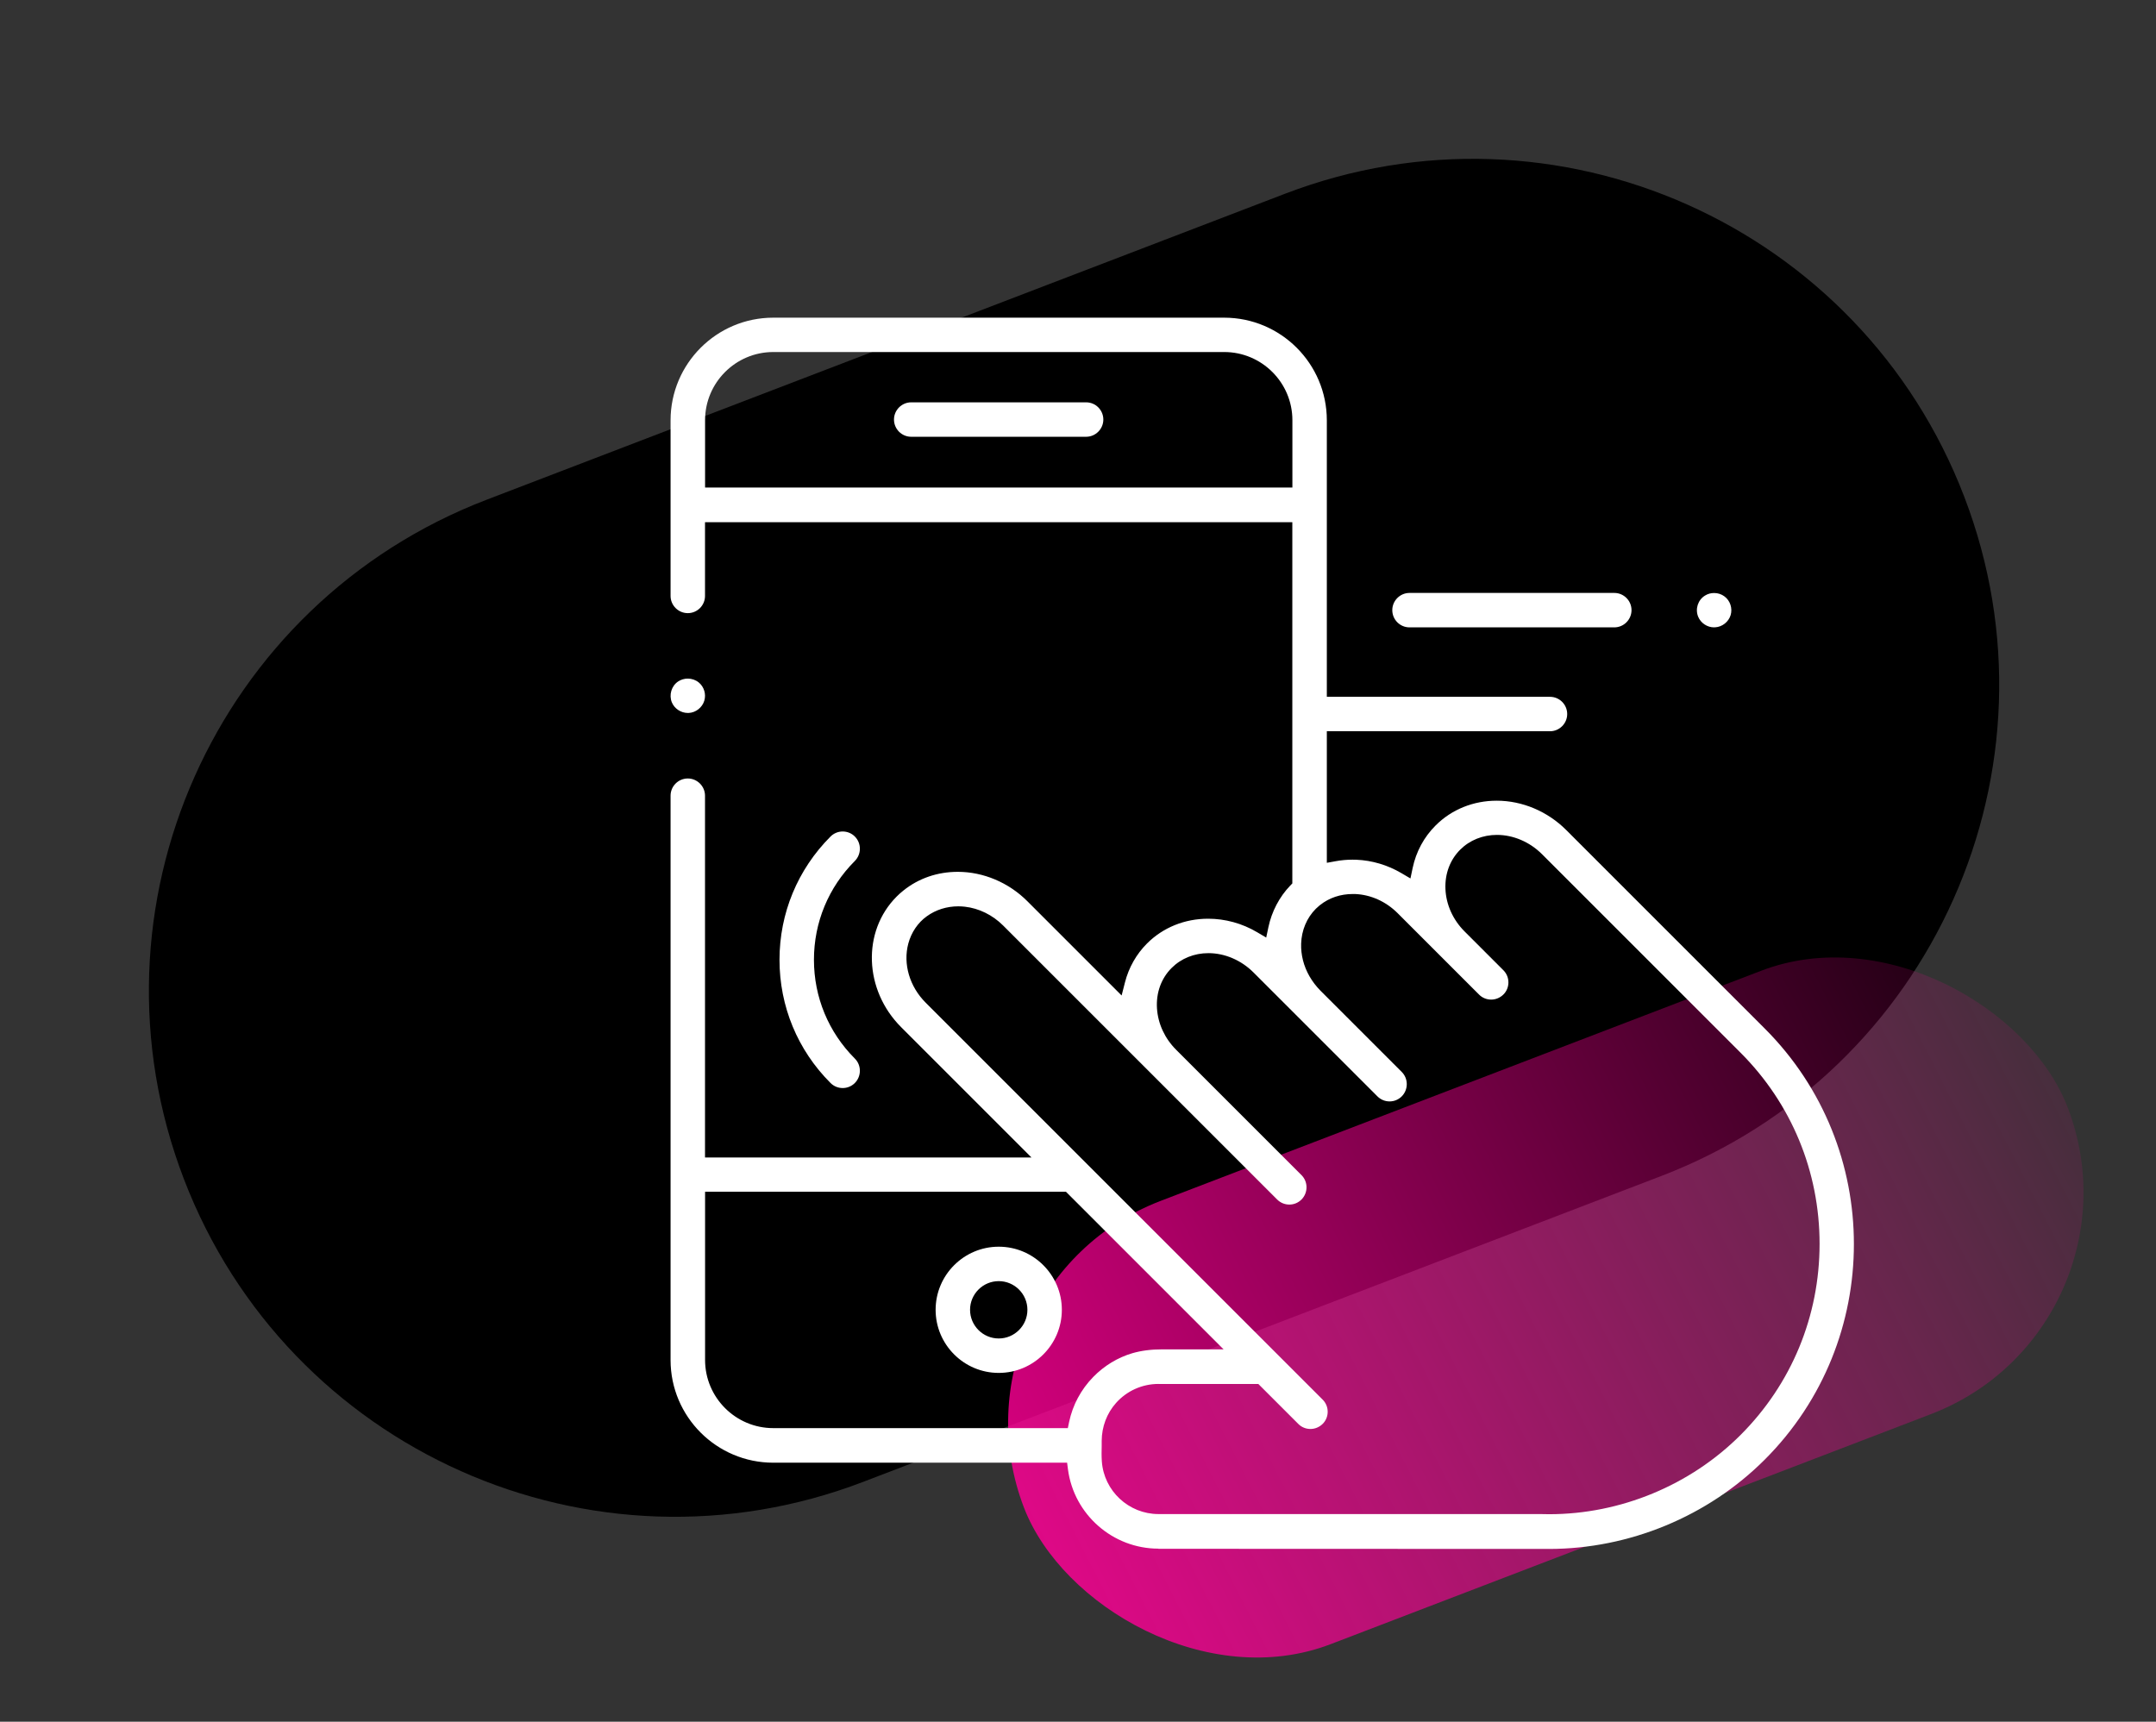
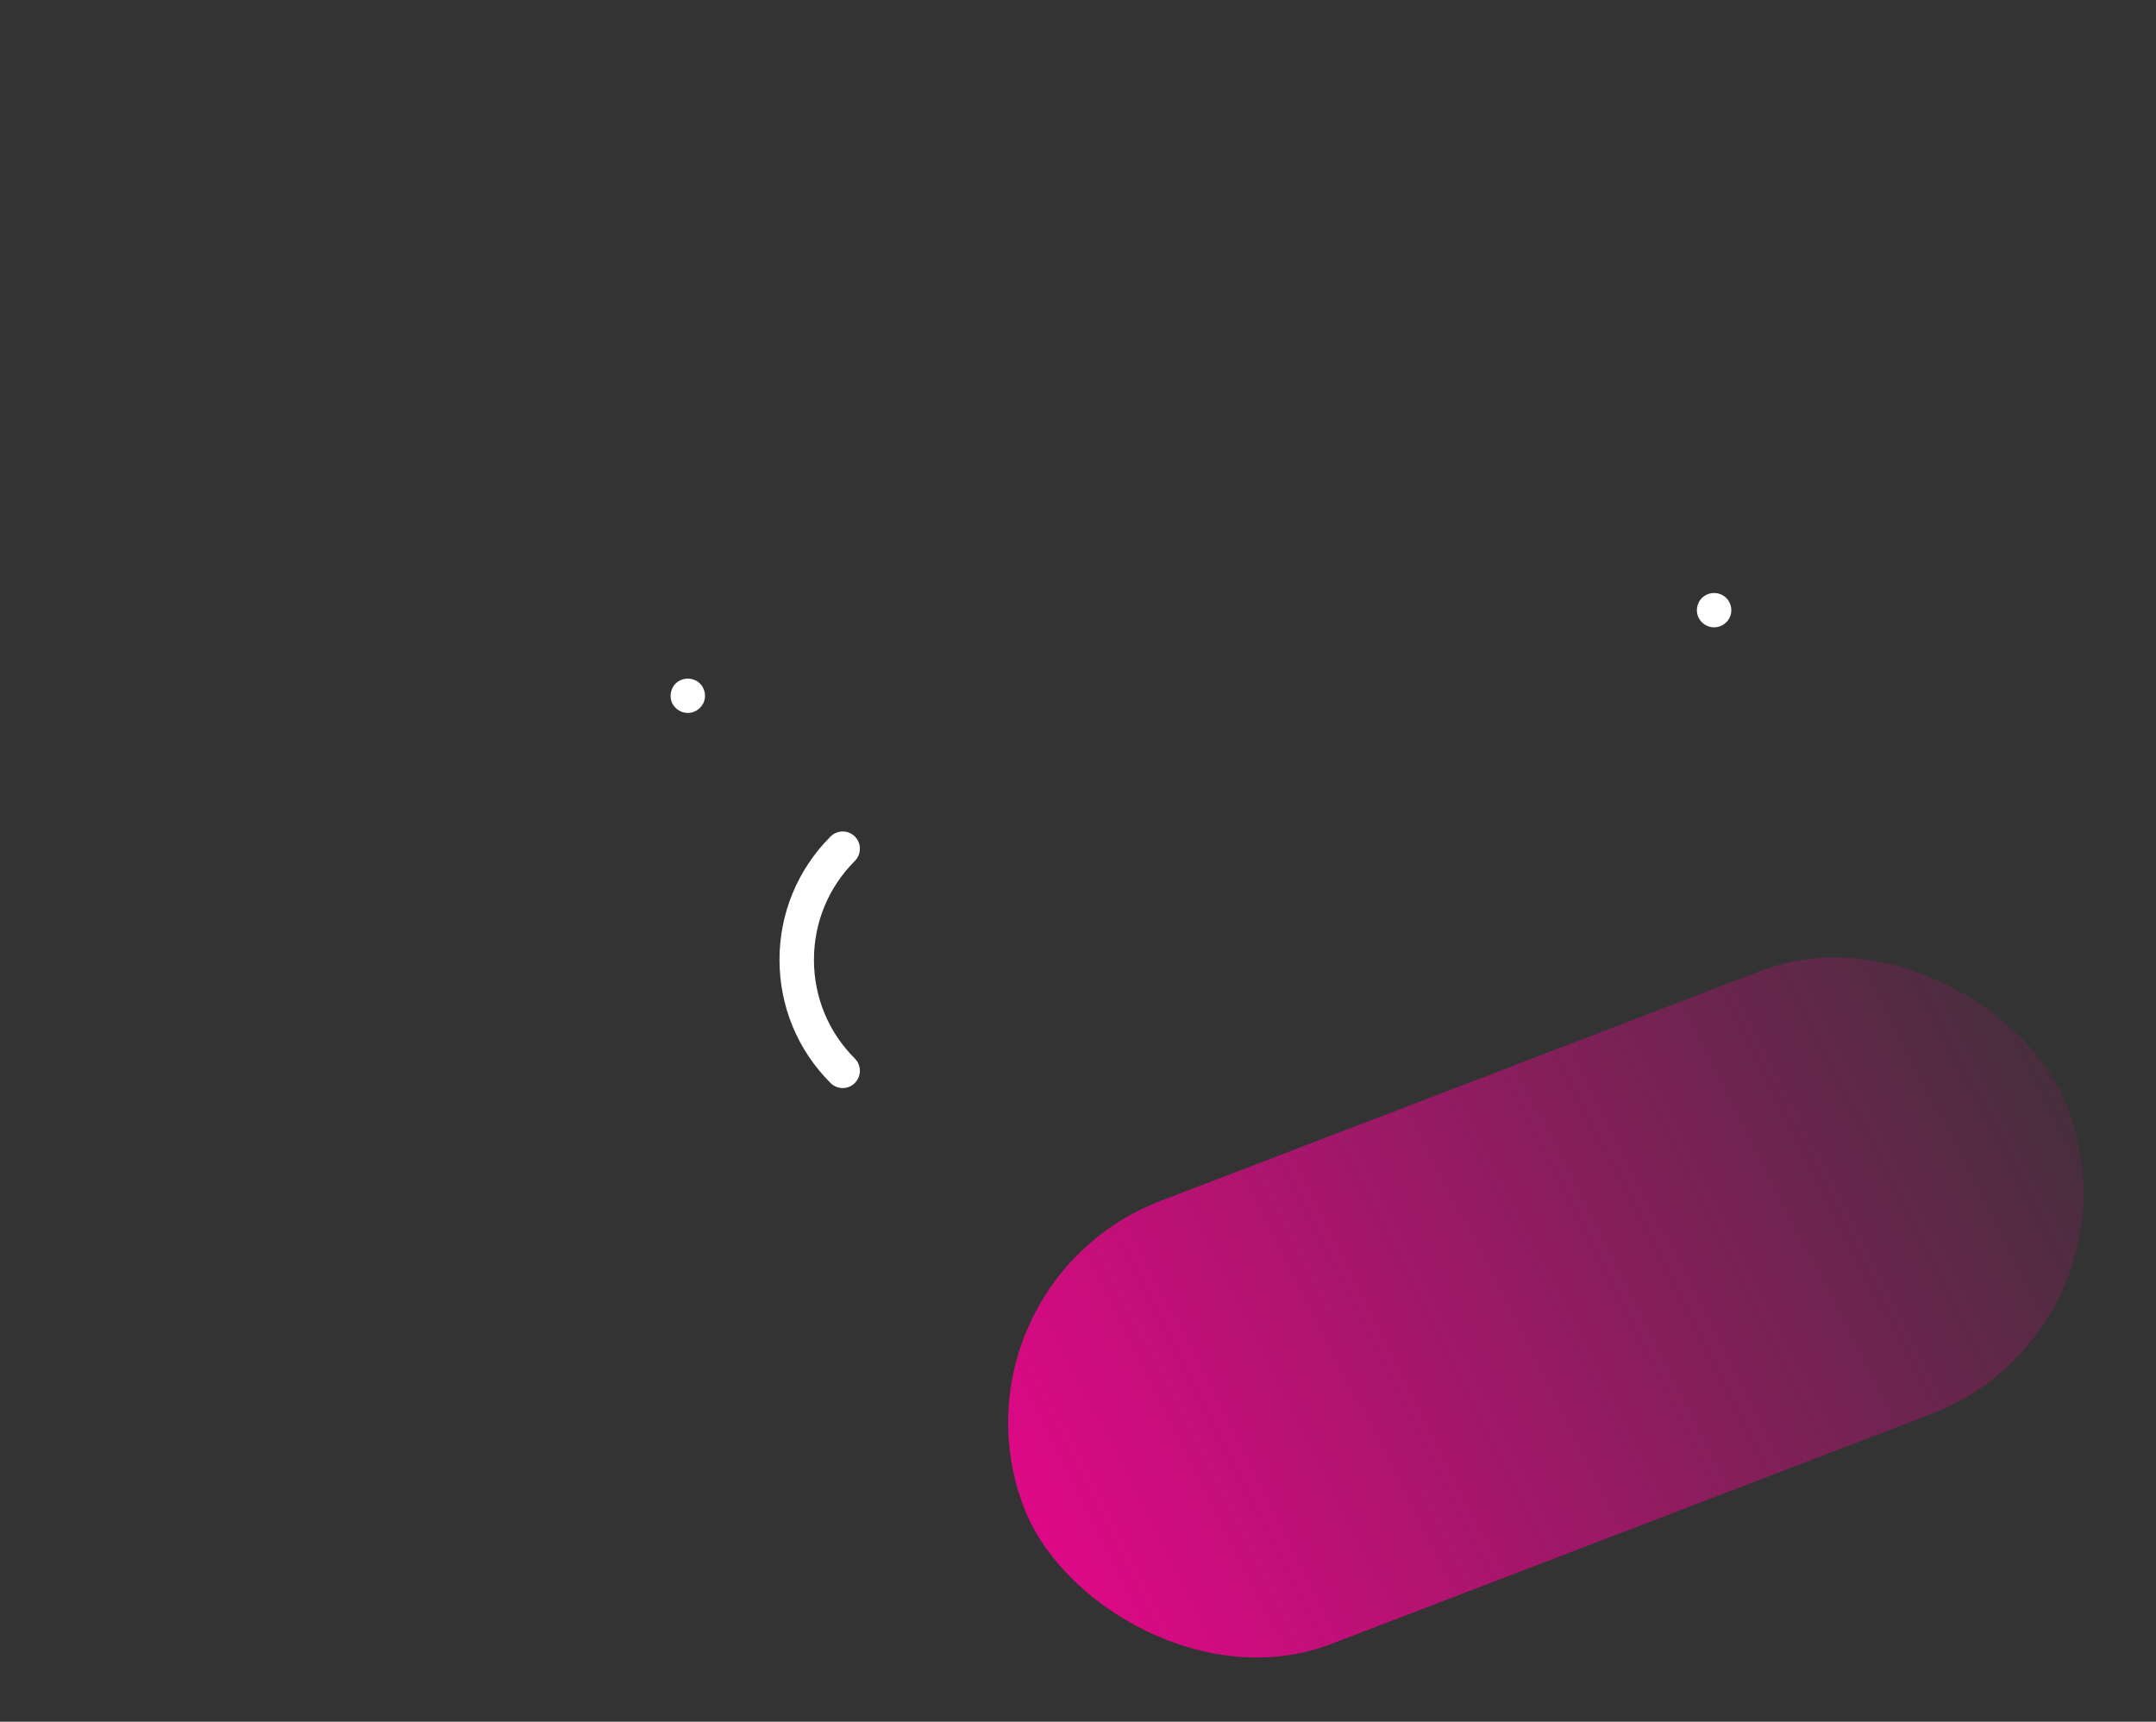
<svg xmlns="http://www.w3.org/2000/svg" id="Warstwa_1" viewBox="0 0 303 242">
  <rect x="0" y="0" width="303" height="242" fill="#333333" stroke="none" />
  <defs>
    <style>
      .cls-1 {
        fill: #fff;
      }

      .cls-2 {
        fill: url(#Gradient_bez_nazwy_14);
      }
    </style>
    <linearGradient id="Gradient_bez_nazwy_14" data-name="Gradient bez nazwy 14" x1="-557.13" y1="-910.08" x2="-557.07" y2="-911.43" gradientTransform="translate(143290.89 37361.34) rotate(90) scale(66.73 -157.1)" gradientUnits="userSpaceOnUse">
      <stop offset="0" stop-color="#ff0096" stop-opacity="0" />
      <stop offset="1" stop-color="#ff0096" />
    </linearGradient>
  </defs>
-   <path id="Rectangle_4527" d="M276.05,69.81h0c14.61,38.12-4.45,80.87-42.57,95.48l-112.16,42.99c-38.12,14.61-80.87-4.45-95.48-42.57h0c-14.61-38.12,4.45-80.87,42.57-95.48l112.16-42.99c38.12-14.61,80.87,4.45,95.48,42.57Z" />
  <rect id="Rectangle_4528" class="cls-2" x="138.7" y="150.4" width="157.1" height="66.73" rx="33.37" ry="33.37" transform="translate(-51.38 89.93) rotate(-20.97)" />
  <g>
-     <path class="cls-1" d="M128.06,61.39c-1.34,0-2.42-1.09-2.42-2.42s1.09-2.42,2.42-2.42h24.58c1.34,0,2.42,1.09,2.42,2.42s-1.09,2.42-2.42,2.42h-24.58Z" />
-     <path class="cls-1" d="M162.8,217.67c-6.41,0-11.87-4.79-12.71-11.14l-.12-.94h-41.3c-7.96,0-14.43-6.47-14.43-14.43v-79.32c0-1.34,1.09-2.42,2.42-2.42s2.42,1.09,2.42,2.42v50.85h45.88l-18.31-18.31c-5.24-5.23-5.52-13.47-.64-18.36.3-.3.62-.59.95-.85,2.14-1.72,4.79-2.63,7.65-2.63,3.58,0,7.14,1.5,9.76,4.12l13.26,13.26.47-1.84c.53-2.08,1.6-3.97,3.1-5.47,2.25-2.25,5.3-3.48,8.59-3.48,2.39,0,4.77.65,6.87,1.89l1.29.76.31-1.47c.46-2.18,1.54-4.25,3.06-5.83l.3-.31v-50.77h-82.54v10.36c0,1.34-1.09,2.42-2.42,2.42s-2.42-1.09-2.42-2.42v-24.68c0-7.96,6.47-14.43,14.43-14.43h63.37c7.96,0,14.43,6.47,14.43,14.43v38.86h31.36c1.34,0,2.42,1.09,2.42,2.42s-1.09,2.42-2.42,2.42h-31.36v18.49l1.27-.23c.76-.14,1.55-.21,2.33-.21.18,0,.37,0,.55.01,2.2.09,4.38.74,6.31,1.87l1.29.76.31-1.47c.48-2.28,1.59-4.35,3.23-5.98,2.25-2.25,5.3-3.48,8.59-3.48,3.59,0,7.14,1.5,9.76,4.12l27.9,27.9c16.71,16.71,16.71,43.89,0,60.6-7.97,7.97-19.03,12.55-30.32,12.55-.48,0-54.9-.02-54.9-.02ZM162.8,194.52c-2.28,0-4.45.98-5.96,2.68-1.29,1.45-2,3.34-2.01,5.32v.71c-.02.71-.03,1.44.02,2.17.29,4.16,3.79,7.41,7.96,7.41.53,0,53.3,0,53.63,0,.41.01.84.02,1.28.02,10.02,0,19.82-4.06,26.89-11.13,7.17-7.17,11.11-16.71,11.11-26.87s-3.95-19.71-11.11-26.87l-27.9-27.9c-1.72-1.72-4.03-2.71-6.33-2.71-1.99,0-3.83.74-5.17,2.08-1.42,1.42-2.16,3.38-2.07,5.52.09,2.2,1.05,4.33,2.69,5.97l5.45,5.45c.46.46.71,1.07.71,1.71s-.25,1.26-.71,1.71-1.07.71-1.71.71-1.26-.25-1.71-.71l-11.43-11.43c-1.65-1.65-3.78-2.61-5.99-2.7-.11,0-.23,0-.34,0-1.71,0-3.29.53-4.57,1.54l-.11.09c-.18.15-.34.29-.49.44-1.28,1.28-2.01,3.02-2.07,4.91-.05,1.56.35,3.15,1.17,4.58.42.73.94,1.41,1.54,2.02l11.43,11.43c.94.94.94,2.48,0,3.43-.46.46-1.07.71-1.71.71s-1.25-.25-1.71-.71l-17.42-17.42c-1.72-1.72-4.03-2.71-6.33-2.71-1.99,0-3.83.74-5.17,2.08-1.47,1.47-2.2,3.49-2.06,5.69.14,2.15,1.09,4.21,2.69,5.81l17.62,17.62c.94.94.94,2.48,0,3.43-.46.46-1.07.71-1.71.71s-1.25-.25-1.71-.71l-38.51-38.51c-1.49-1.49-3.41-2.43-5.4-2.65-.3-.03-.6-.05-.9-.05-1.62,0-3.16.48-4.43,1.4-1.26.9-2.18,2.27-2.6,3.84-.76,2.86.18,6.05,2.46,8.32l55.77,55.77c.46.46.71,1.07.71,1.71s-.25,1.26-.71,1.71-1.07.71-1.71.71-1.26-.25-1.71-.71l-5.61-5.61h-14ZM99.09,191.15c0,5.28,4.3,9.58,9.58,9.58h41.4l.18-.86c.5-2.38,1.67-4.57,3.39-6.33,1.53-1.57,3.43-2.73,5.5-3.34,1.25-.36,2.59-.54,4.23-.54h8.59l-22.15-22.15h-50.72v23.63ZM108.67,49.48c-5.28,0-9.58,4.3-9.58,9.58v9.47h82.54v-9.47c0-5.28-4.3-9.58-9.58-9.58h-63.37Z" />
    <path class="cls-1" d="M96.67,100.21c-.97,0-1.88-.6-2.25-1.49-.43-1.05-.05-2.32.89-2.94.4-.26.86-.4,1.35-.4.56,0,1.11.19,1.54.54.75.61,1.06,1.65.78,2.57-.29.96-1.19,1.67-2.2,1.72h-.11Z" />
-     <path class="cls-1" d="M140.36,192.97c-4.89,0-8.87-3.98-8.87-8.87s3.98-8.87,8.87-8.87,8.87,3.98,8.87,8.87-3.98,8.87-8.87,8.87ZM140.36,180.07c-2.22,0-4.03,1.81-4.03,4.03s1.81,4.03,4.03,4.03,4.03-1.81,4.03-4.03-1.81-4.03-4.03-4.03Z" />
    <path class="cls-1" d="M118.43,152.93c-.65,0-1.25-.25-1.71-.71-4.63-4.63-7.17-10.78-7.17-17.32s2.55-12.69,7.17-17.32c.46-.46,1.07-.71,1.71-.71s1.26.25,1.71.71c.94.94.94,2.48,0,3.43-3.71,3.71-5.75,8.64-5.75,13.89s2.04,10.18,5.75,13.89c.94.94.94,2.48,0,3.43-.46.46-1.07.71-1.71.71Z" />
-     <path class="cls-1" d="M198.09,88.18c-1.34,0-2.42-1.09-2.42-2.42s1.09-2.42,2.42-2.42h28.78c1.34,0,2.42,1.09,2.42,2.42s-1.09,2.42-2.42,2.42h-28.78Z" />
    <path class="cls-1" d="M240.9,88.18c-.97,0-1.87-.6-2.24-1.49-.45-1.09-.04-2.37.96-2.98.38-.24.82-.36,1.28-.36.52,0,1.02.16,1.43.46.82.59,1.18,1.68.89,2.65-.29.95-1.18,1.65-2.16,1.71h-.15Z" />
  </g>
</svg>